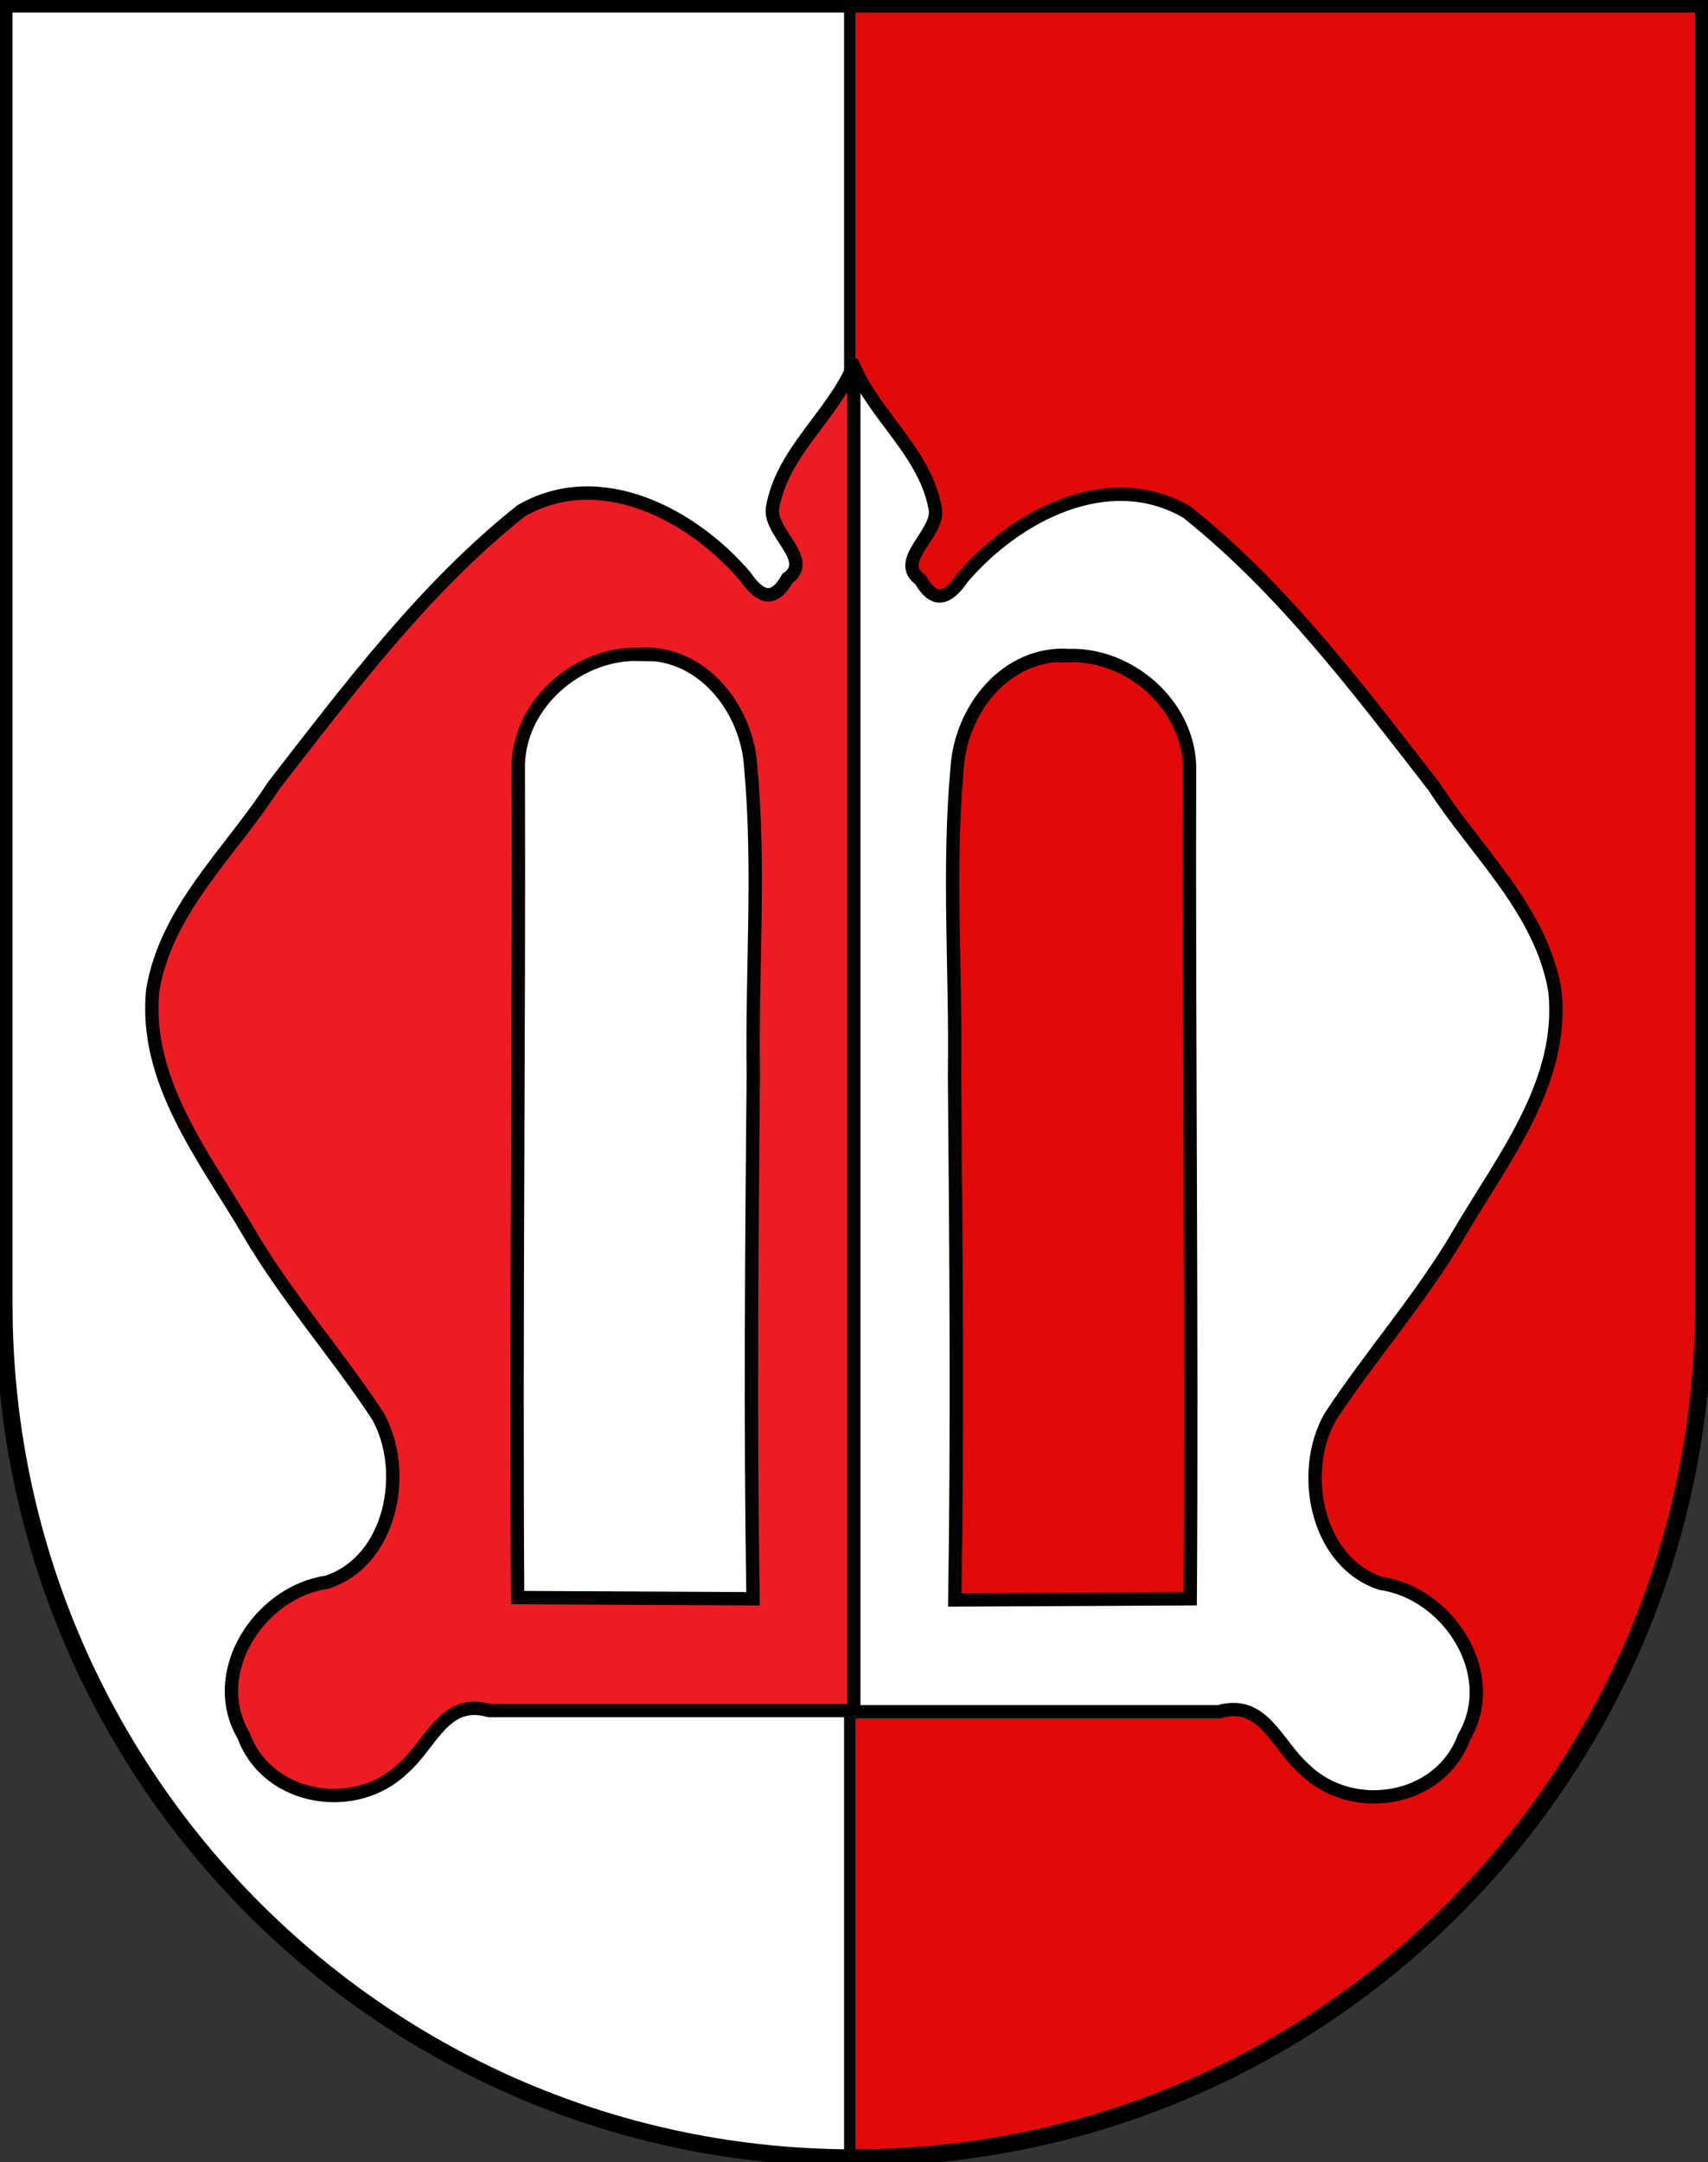
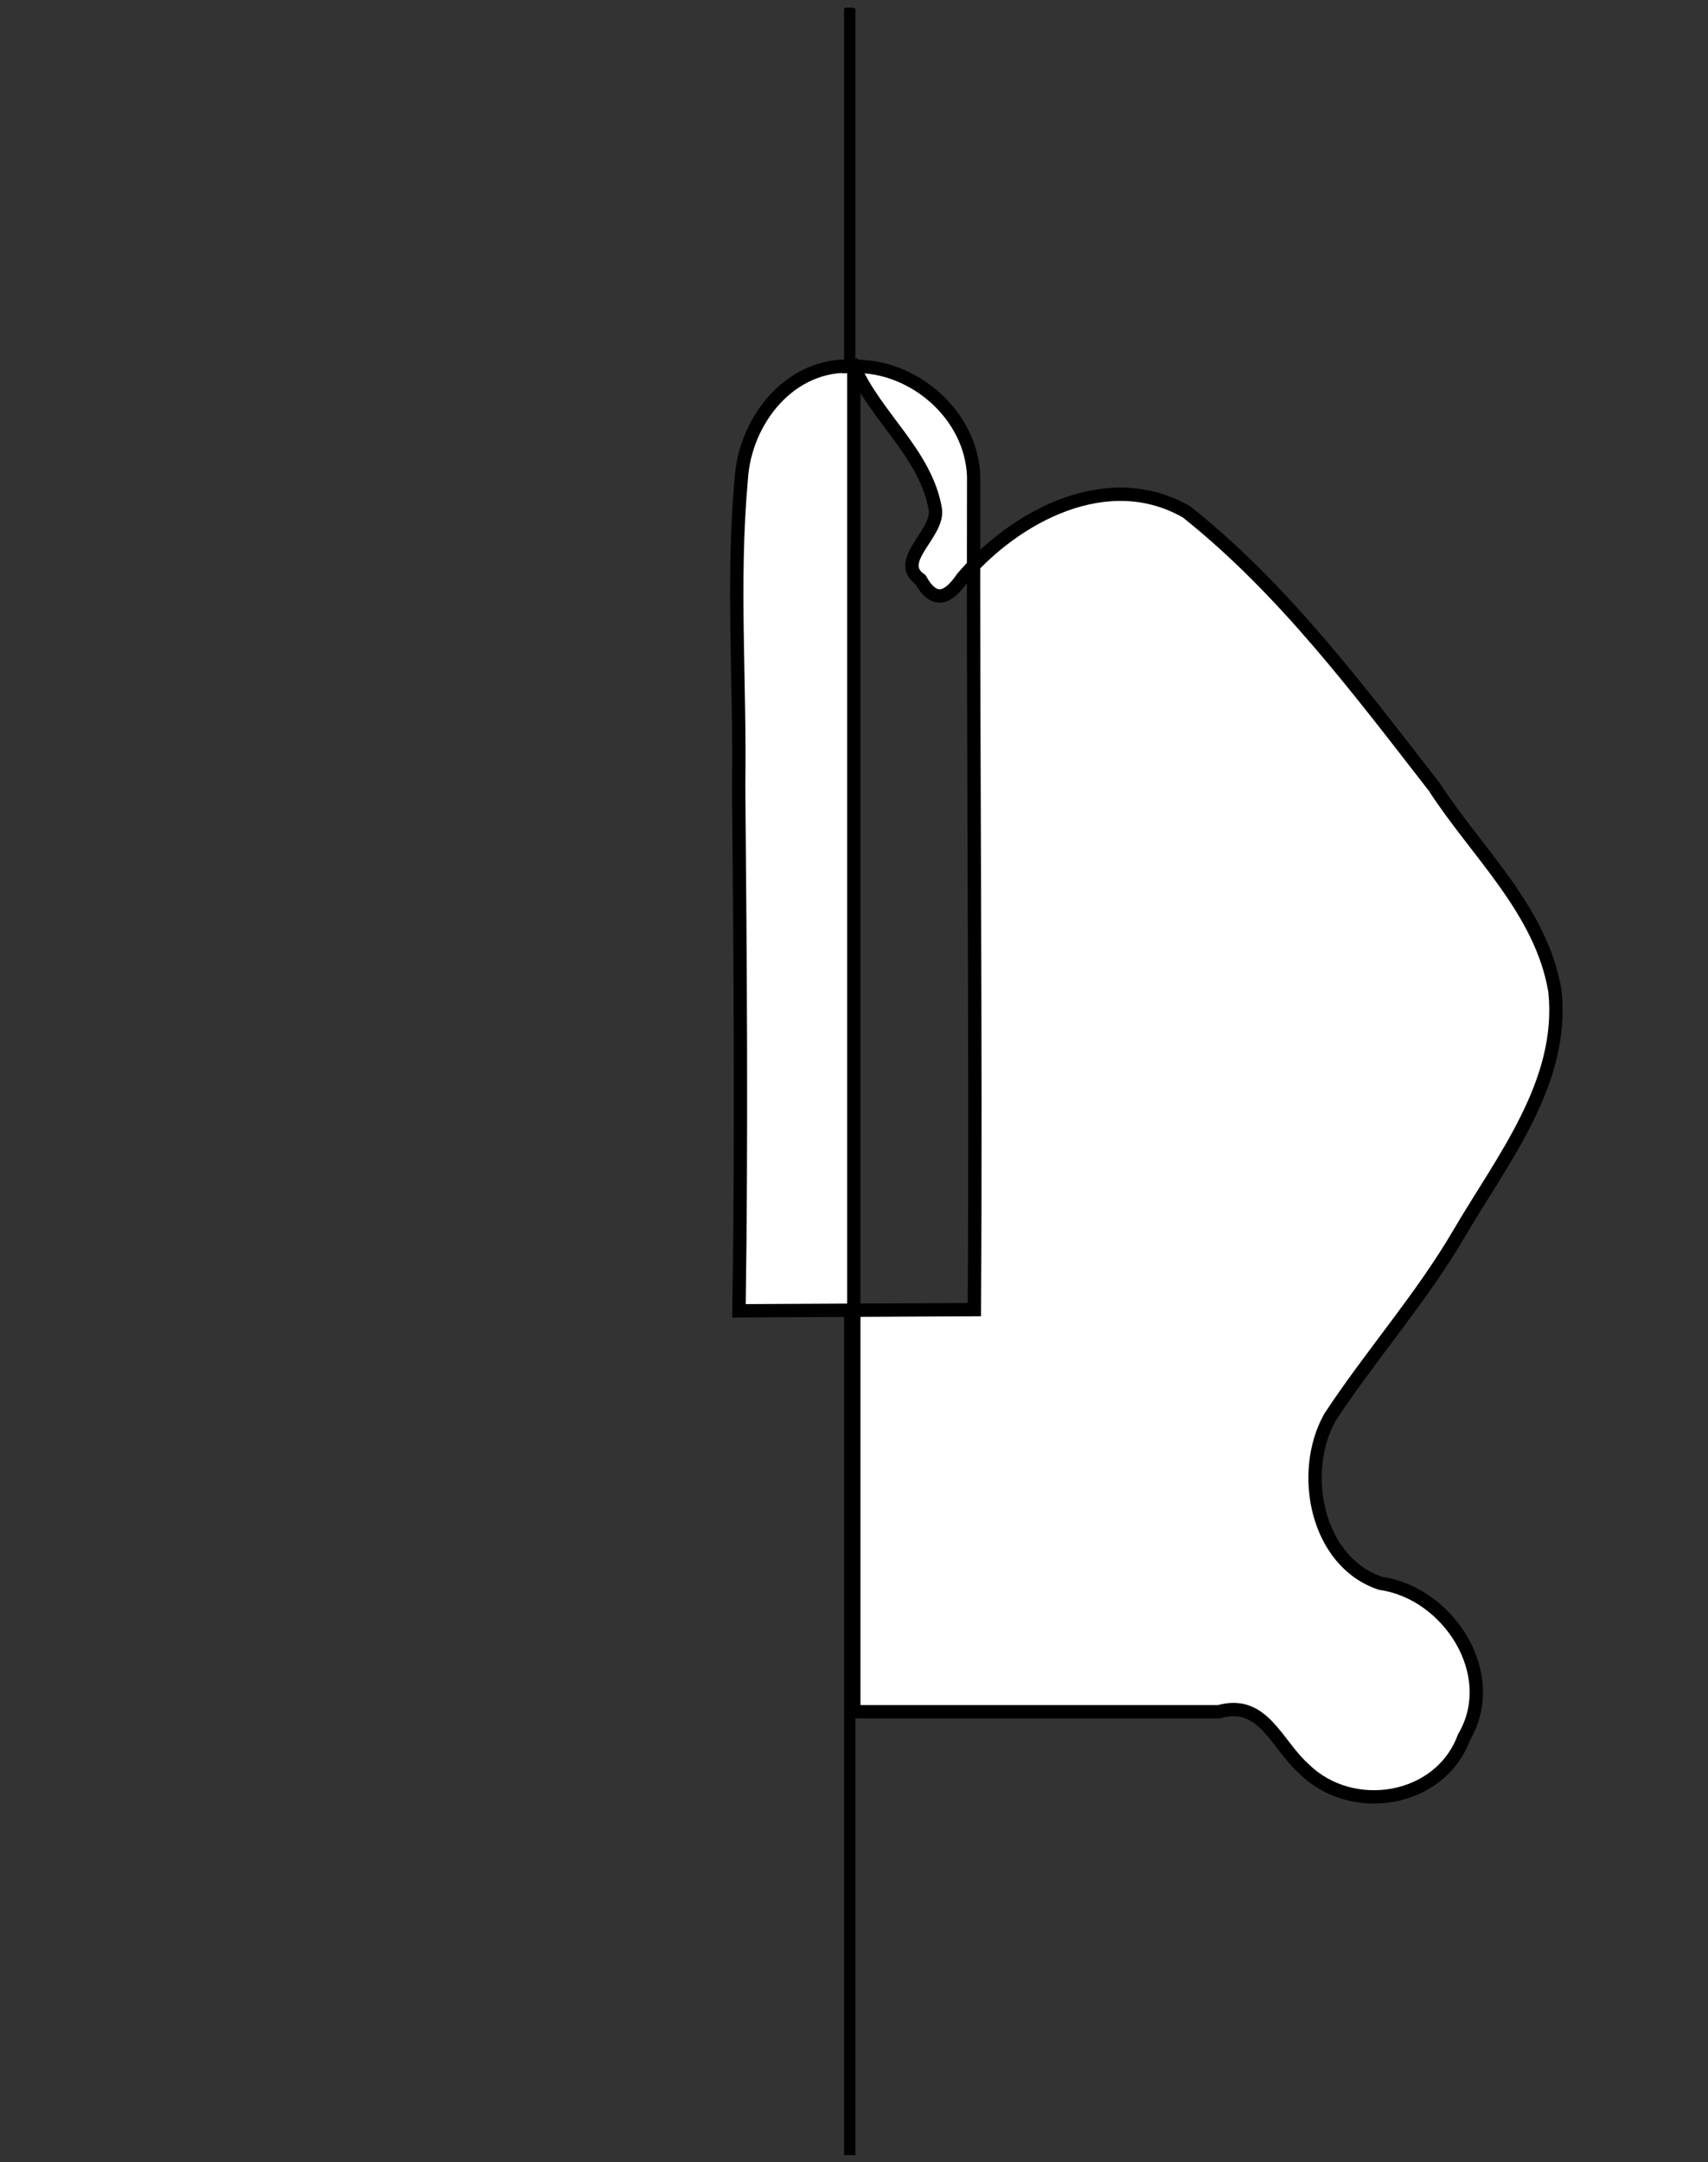
<svg xmlns="http://www.w3.org/2000/svg" xmlns:xlink="http://www.w3.org/1999/xlink" version="1.0" width="603" height="763" id="svg20">
  <rect width="100%" height="100%" fill="#333333" stroke="none" />
  <desc id="desc22">Coat of Arms of Canton of Freiburg (Fribourg)</desc>
  <defs id="defs29">
    <linearGradient id="linearGradient2893">
      <stop id="stop2895" style="stop-color:#ffffff;stop-opacity:0.314" offset="0" />
      <stop id="stop2897" style="stop-color:#ffffff;stop-opacity:0.251" offset="0.19" />
      <stop id="stop2901" style="stop-color:#6b6b6b;stop-opacity:0.125" offset="0.6" />
      <stop id="stop2899" style="stop-color:#000000;stop-opacity:0.125" offset="1" />
    </linearGradient>
    <radialGradient cx="858.042" cy="579.933" r="300" fx="858.042" fy="579.933" id="radialGradient3236" xlink:href="#linearGradient2893" gradientUnits="userSpaceOnUse" gradientTransform="matrix(1.215,0,0,1.267,-839.192,-490.489)" />
  </defs>
  <g id="layer1" style="display:inline">
-     <path d="m 1.5,1.5 0,458.868 c 0,166.311 134.314,301.132 300,301.132 165.686,0 300,-134.821 300,-301.132 l 0,-458.868 -600,0 z" id="path1968" style="fill:#ffffff;fill-opacity:1;stroke:none" />
-     <path d="m 1.527,1 0,460.062 c 0,166.192 133.421,301.008 298.344,301.906 l 0,-761.969 -298.344,0 z" id="path2788" style="fill:#ffffff;fill-opacity:1;stroke:none;display:inline" />
    <path d="m 299.899,2.681 0,757.51" id="path3690-1" style="fill:none;stroke:#000000;stroke-width:2.995;stroke-linecap:butt;stroke-linejoin:miter;stroke-miterlimit:4;stroke-opacity:1;stroke-dasharray:none;display:inline" />
  </g>
  <g id="layer2" style="display:inline">
-     <path d="m 299.688,762 c 117.492,2.326 231.106,-72.469 276.714,-180.539 22.713,-48.996 26.575,-103.52 25.036,-156.737 0,-140.898 0,-281.795 0,-422.693 -100.583,0 -201.167,0 -301.75,0 0,253.323 0,506.646 0,759.969 z" id="path4262" style="fill:#e20909;fill-opacity:1;stroke:#000000;stroke-width:3;stroke-linejoin:round;stroke-miterlimit:4;stroke-opacity:1;stroke-dasharray:none" />
    <path d="M 300,2.995 300,760.505" id="path3690" style="fill:none;stroke:#000000;stroke-width:4;stroke-linecap:butt;stroke-linejoin:miter;stroke-miterlimit:4;stroke-opacity:1;stroke-dasharray:none;display:inline" />
    <g transform="matrix(2.374,0,0,2.374,51.013,126.416)" id="g3037">
-       <path d="M 105.484,1.028 C 102.285,8.585 94.751,14.033 93.388,22.31 c -0.506,3.62 6.19,7.666 2.22,10.426 -2.057,3.679 -4.135,2.832 -6.27,-0.298 C 81.457,23.225 67.728,15.924 56.019,22.671 41.611,34.137 30.44,49.086 19.2,63.539 12.857,73.374 3.292,81.824 1.245,93.831 -0.209,107.443 9.059,118.901 15.531,129.968 c 5.637,9.624 13.082,17.998 19.177,27.272 4.6,8.206 2.028,21.54 -7.561,24.69 -10.007,1.414 -17.96,13.495 -12.371,22.872 3.539,9.612 16.639,11.674 23.715,4.764 4.231,-3.717 6.108,-10.456 12.754,-8.555 18.08,0 36.159,0 54.239,0 0,-66.661 0,-133.323 0,-199.984 z M 73.417,44.008 c 9.405,-0.646 16.202,8.016 16.737,16.749 1.385,15.106 0.145,30.365 0.382,45.528 -0.243,26.035 -0.462,52.074 -0.039,78.109 -11.669,-0.059 -23.339,-0.118 -35.008,-0.177 -0.268,-41.274 0.227,-82.563 0.099,-123.835 0.249,-9.125 8.882,-16.559 17.83,-16.373 z" id="path3039" style="fill:#ed1c24;fill-opacity:1;fill-rule:nonzero;stroke:#000000;stroke-width:1.984px;stroke-linecap:butt;stroke-linejoin:miter;stroke-miterlimit:4;stroke-opacity:1;stroke-dasharray:none" />
-       <path d="m 105.484,1.205 c 3.262,7.53 10.747,13.01 12.131,21.282 0.506,3.62 -6.191,7.666 -2.22,10.426 2.057,3.679 4.135,2.831 6.27,-0.299 7.882,-9.212 21.61,-16.512 33.319,-9.766 14.407,11.466 25.579,26.416 36.819,40.868 6.354,9.828 15.887,18.286 17.94,30.293 1.481,13.611 -7.805,25.071 -14.272,36.137 -5.637,9.624 -13.082,17.998 -19.177,27.272 -4.6,8.206 -2.028,21.54 7.561,24.69 10.015,1.412 17.924,13.491 12.371,22.872 -3.538,9.633 -16.632,11.71 -23.715,4.767 -4.23,-3.719 -6.108,-10.459 -12.755,-8.558 -18.091,0 -36.182,0 -54.273,0 0,-66.661 0,-133.323 0,-199.984 z m 32.102,42.98 c -9.405,-0.646 -16.202,8.016 -16.737,16.749 -1.384,15.109 -0.148,30.37 -0.39,45.537 0.234,26.033 0.449,52.069 0.048,78.101 11.669,-0.059 23.339,-0.118 35.008,-0.177 0.265,-41.274 -0.22,-82.563 -0.105,-123.835 -0.297,-9.101 -8.863,-16.571 -17.825,-16.373 z" id="path3041" style="fill:#ffffff;fill-opacity:1;fill-rule:nonzero;stroke:#000000;stroke-width:1.984px;stroke-linecap:butt;stroke-linejoin:miter;stroke-miterlimit:4;stroke-opacity:1;stroke-dasharray:none" />
+       <path d="m 105.484,1.205 c 3.262,7.53 10.747,13.01 12.131,21.282 0.506,3.62 -6.191,7.666 -2.22,10.426 2.057,3.679 4.135,2.831 6.27,-0.299 7.882,-9.212 21.61,-16.512 33.319,-9.766 14.407,11.466 25.579,26.416 36.819,40.868 6.354,9.828 15.887,18.286 17.94,30.293 1.481,13.611 -7.805,25.071 -14.272,36.137 -5.637,9.624 -13.082,17.998 -19.177,27.272 -4.6,8.206 -2.028,21.54 7.561,24.69 10.015,1.412 17.924,13.491 12.371,22.872 -3.538,9.633 -16.632,11.71 -23.715,4.767 -4.23,-3.719 -6.108,-10.459 -12.755,-8.558 -18.091,0 -36.182,0 -54.273,0 0,-66.661 0,-133.323 0,-199.984 z c -9.405,-0.646 -16.202,8.016 -16.737,16.749 -1.384,15.109 -0.148,30.37 -0.39,45.537 0.234,26.033 0.449,52.069 0.048,78.101 11.669,-0.059 23.339,-0.118 35.008,-0.177 0.265,-41.274 -0.22,-82.563 -0.105,-123.835 -0.297,-9.101 -8.863,-16.571 -17.825,-16.373 z" id="path3041" style="fill:#ffffff;fill-opacity:1;fill-rule:nonzero;stroke:#000000;stroke-width:1.984px;stroke-linecap:butt;stroke-linejoin:miter;stroke-miterlimit:4;stroke-opacity:1;stroke-dasharray:none" />
    </g>
  </g>
  <g id="layer4" style="display:inline">
-     <path d="m 1.429,1.44 0,458.868 c 0,166.311 134.315,301.132 300,301.132 165.685,0 300,-134.821 300,-301.132 l 0,-458.868 -600,0 z" id="path3239-5-6" style="fill:none;stroke:#000000;stroke-width:6;stroke-miterlimit:4;stroke-opacity:1;stroke-dasharray:none;display:inline" />
-   </g>
+     </g>
</svg>